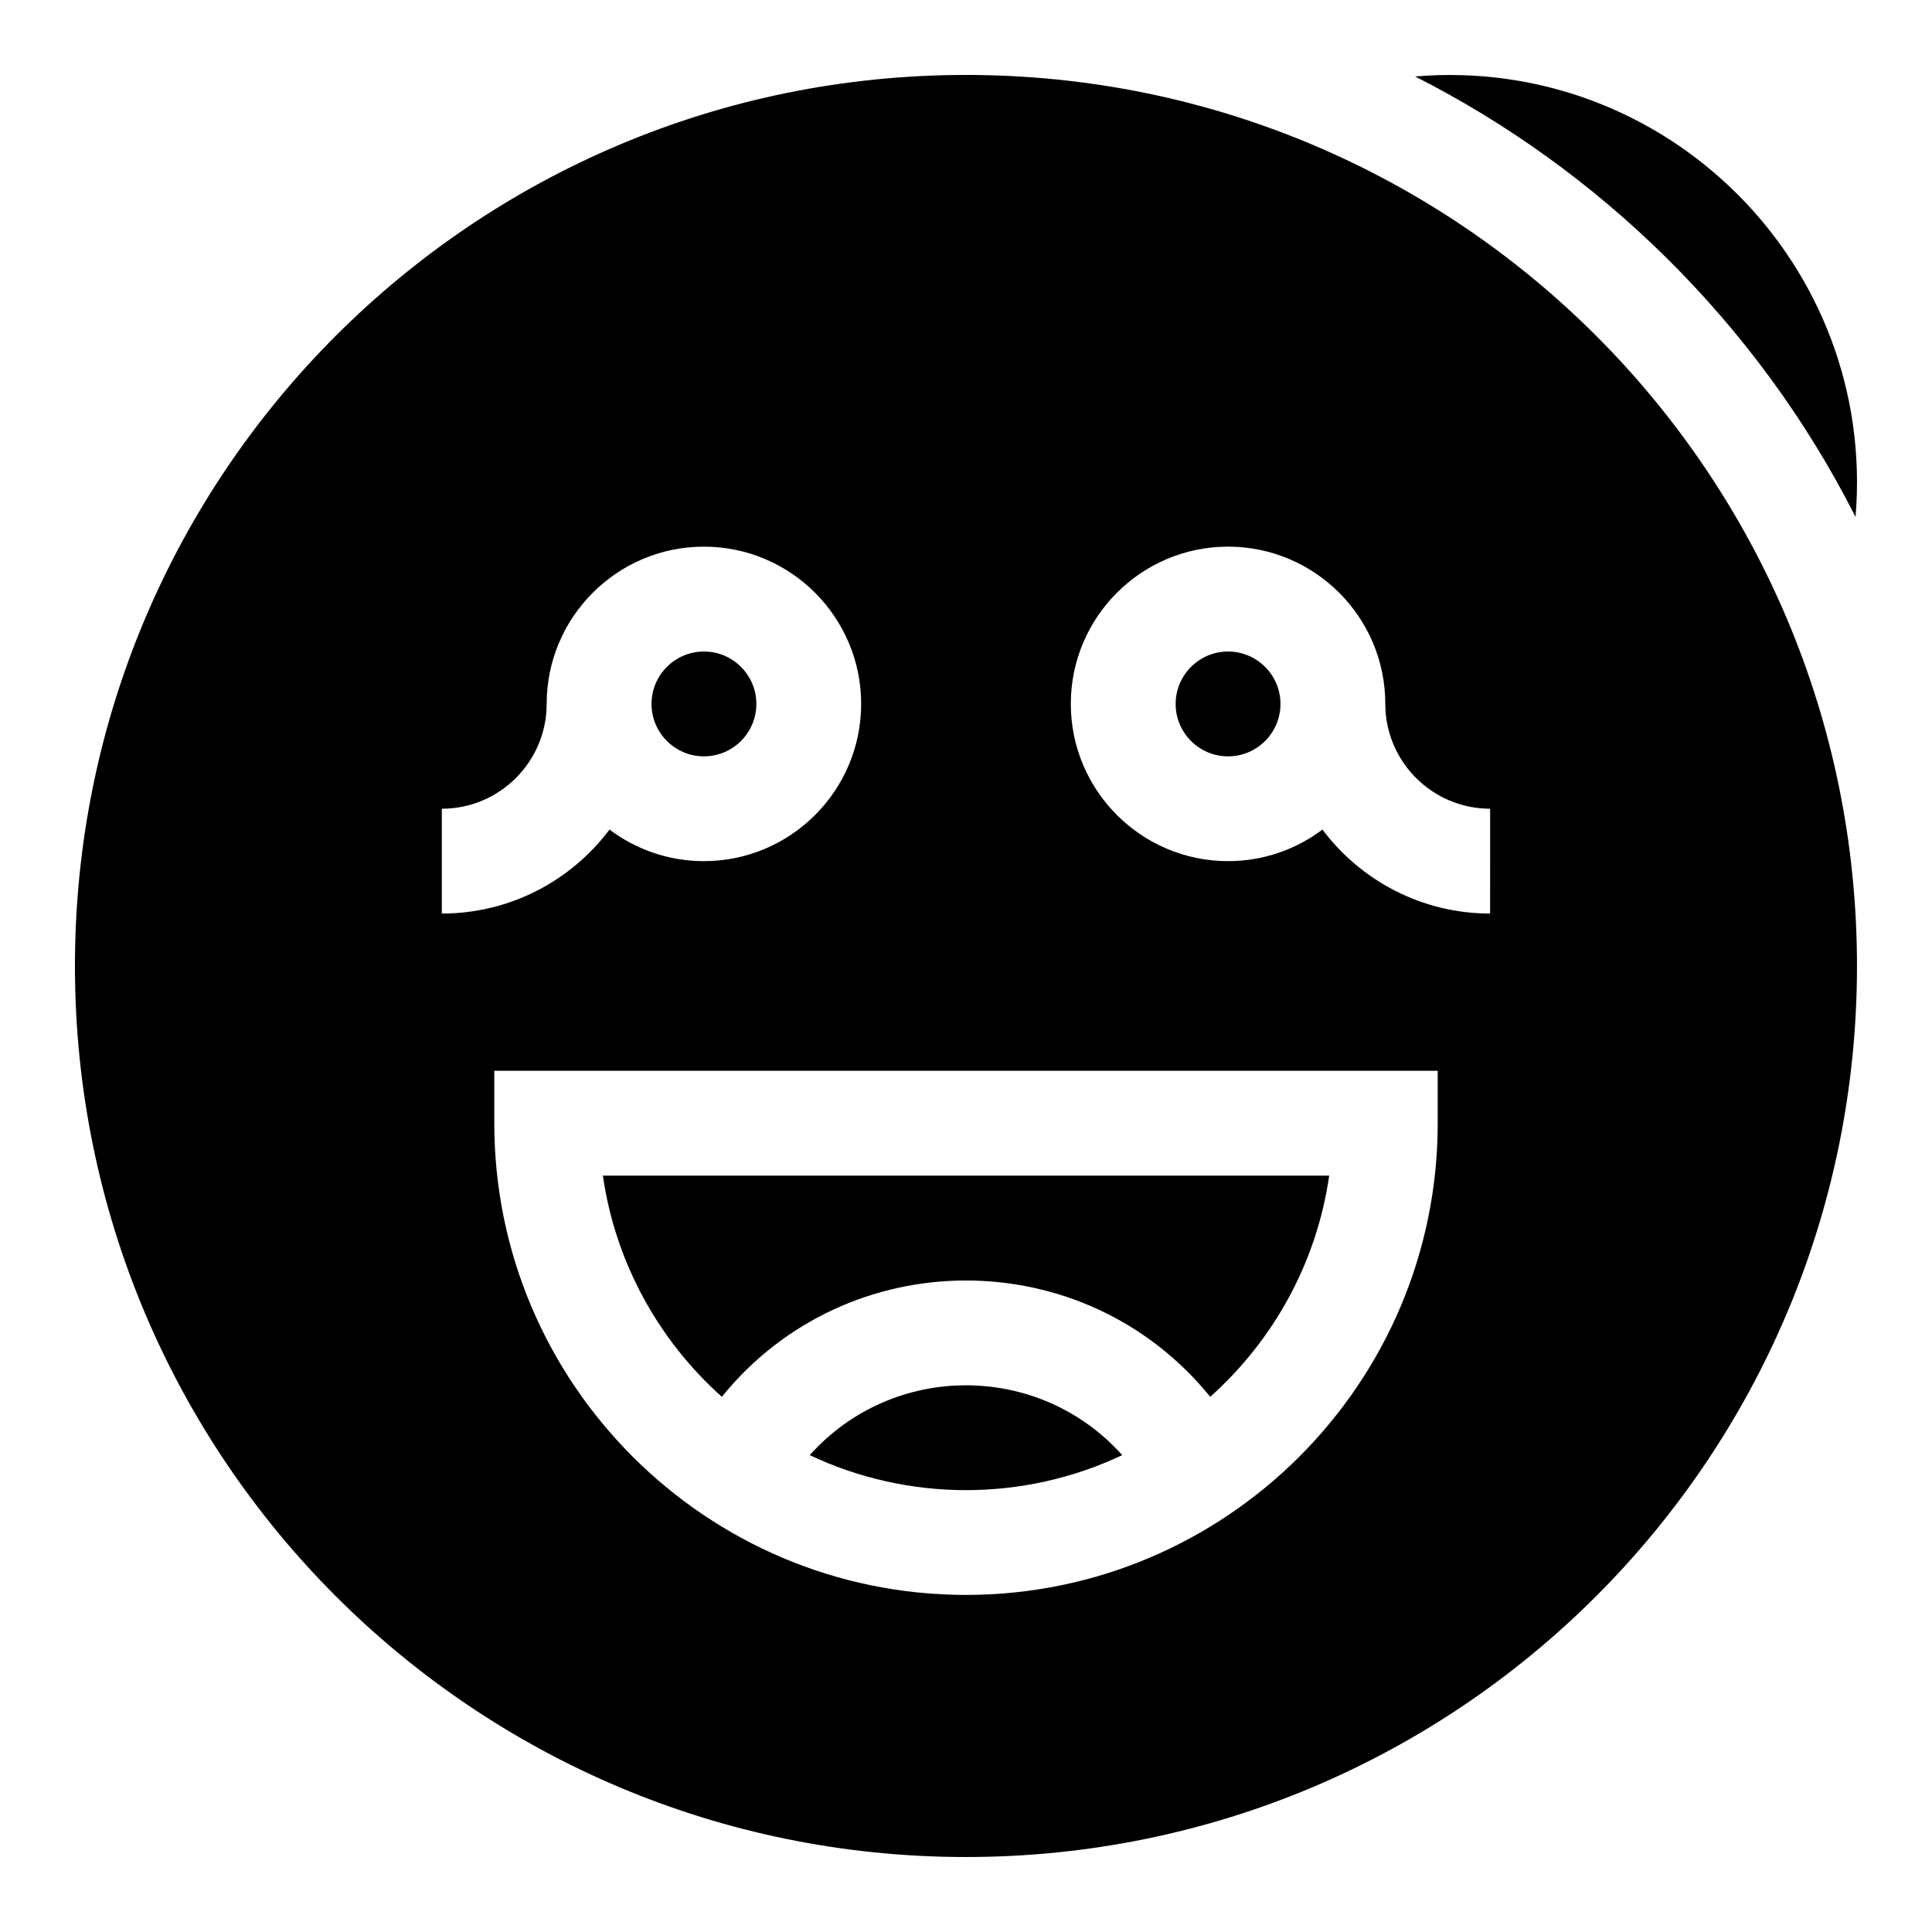
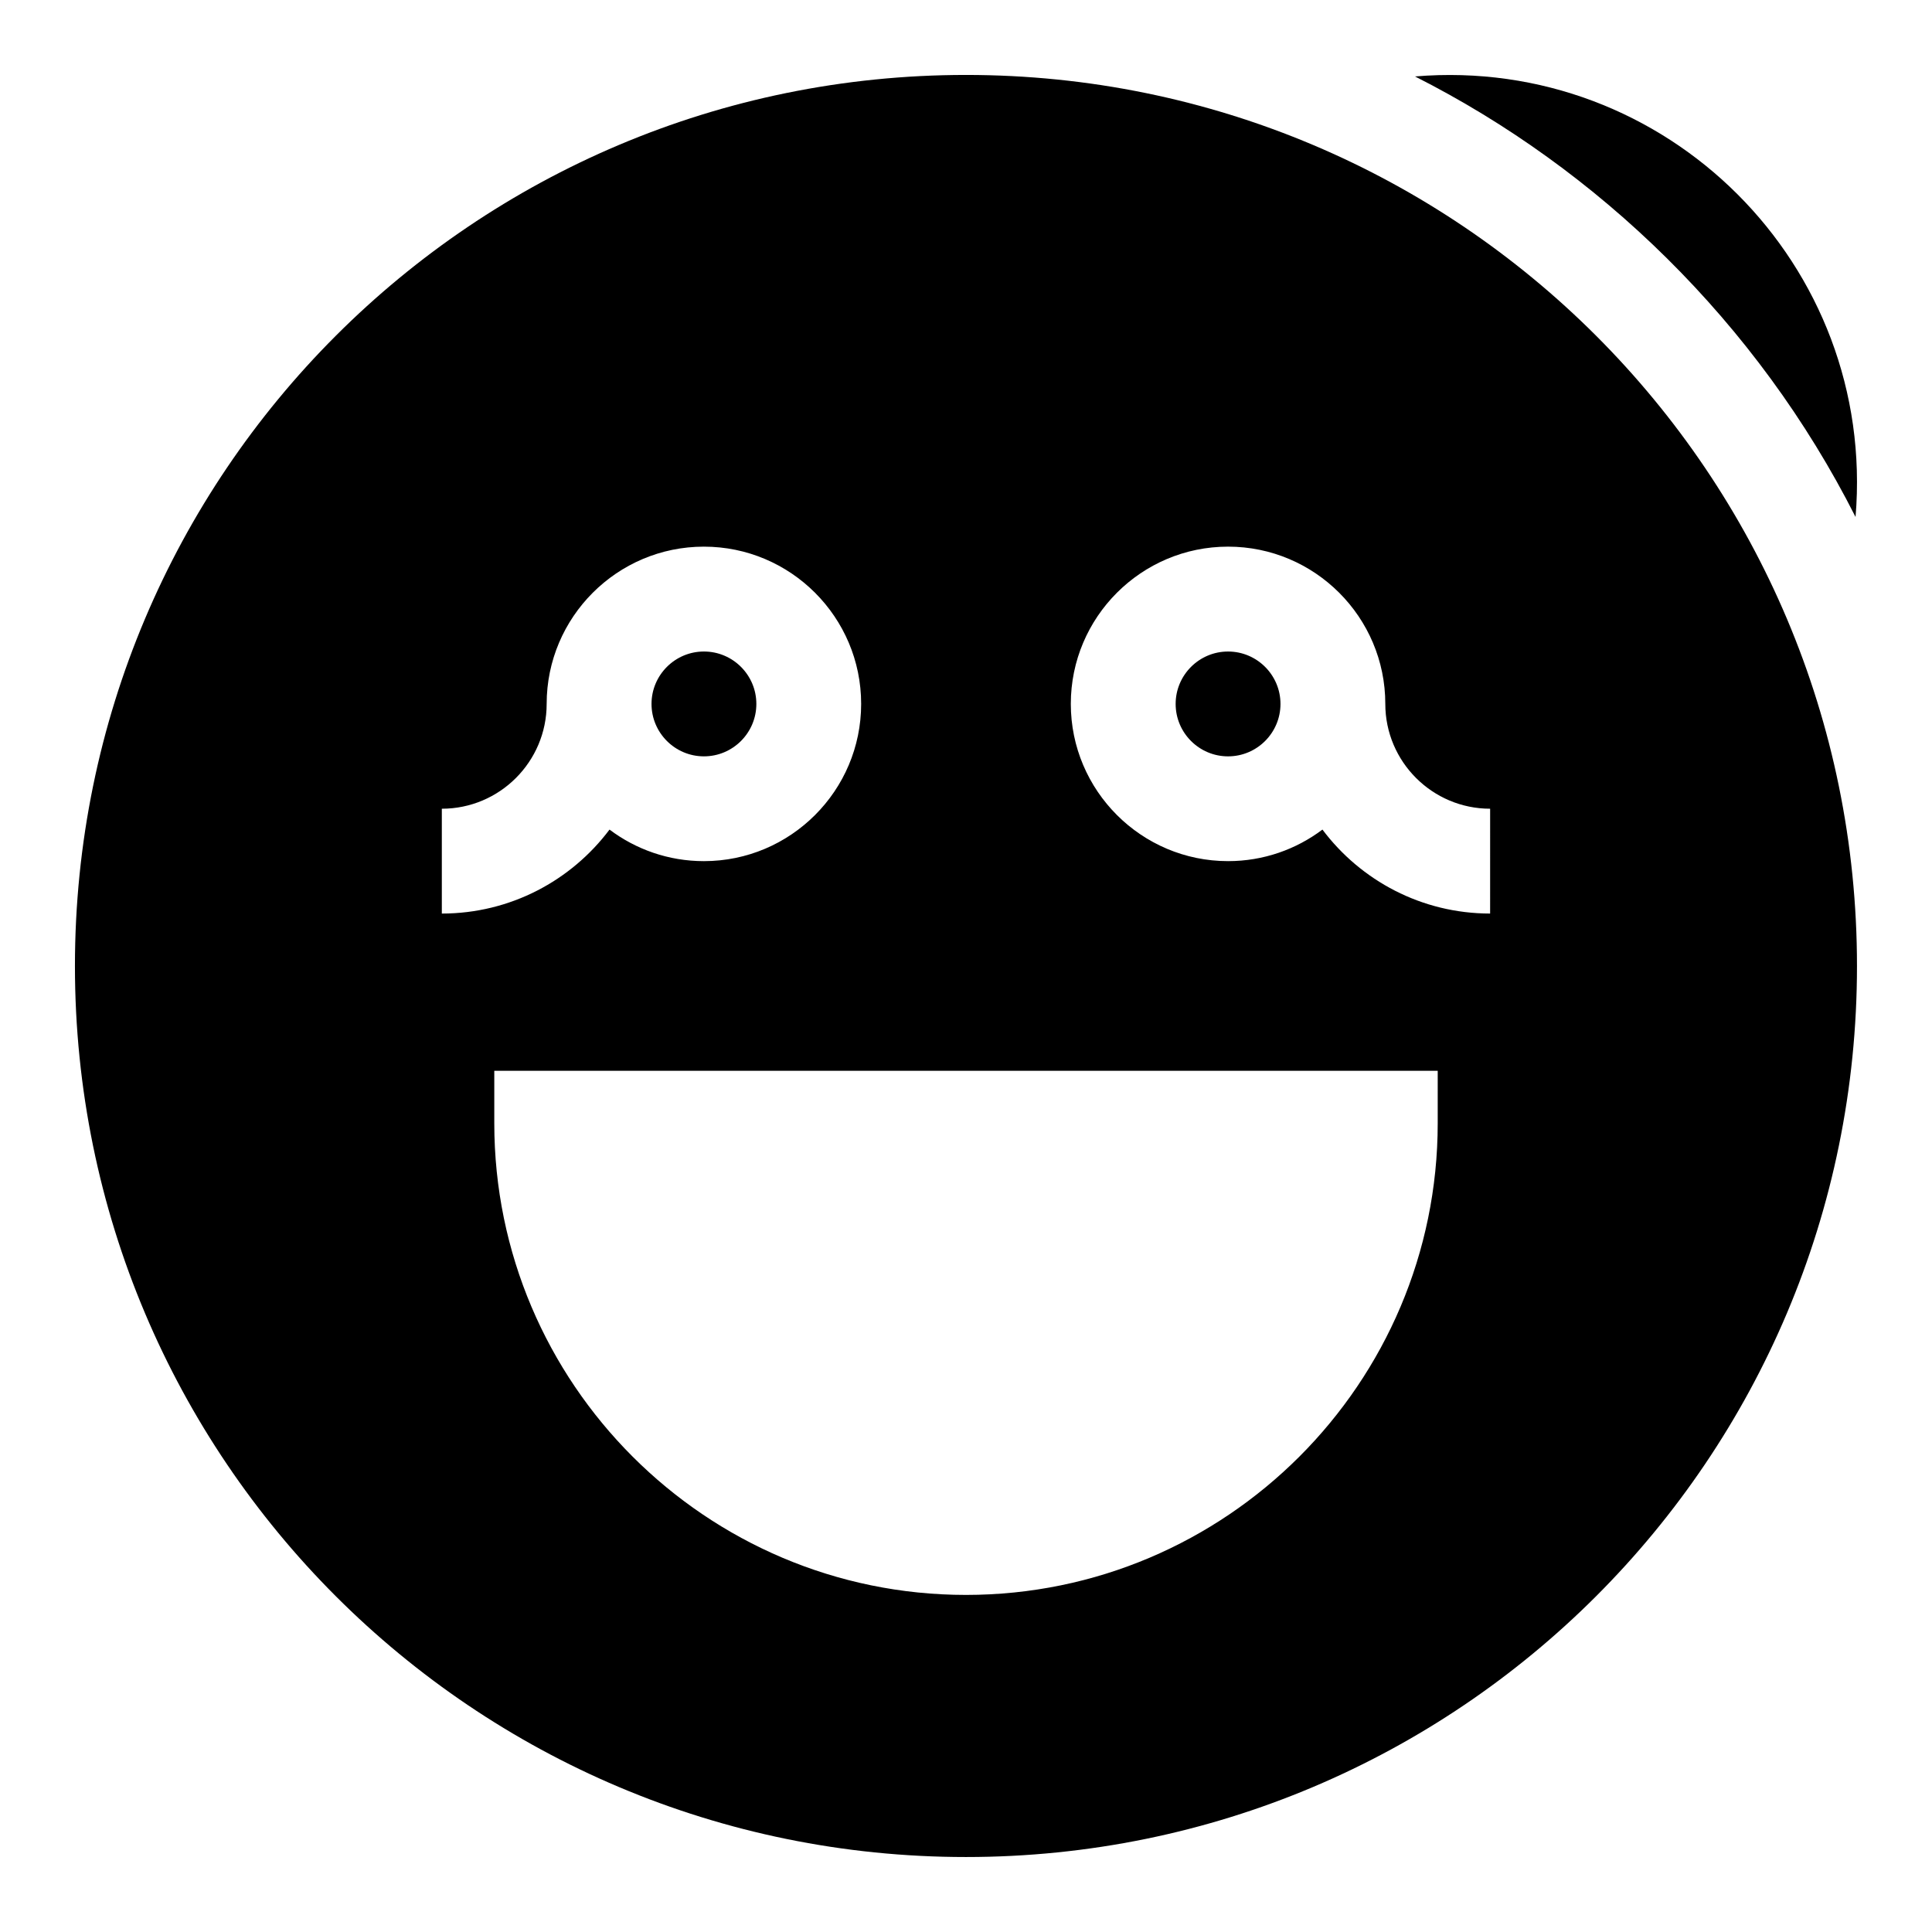
<svg xmlns="http://www.w3.org/2000/svg" fill="#000000" width="800px" height="800px" version="1.1" viewBox="144 144 512 512">
  <g>
    <path d="m635.74 281c5.57-66.773-50.043-122.31-116.75-116.74 48.574 24.559 90.684 65.191 116.75 116.74z" />
    <path d="m400 163.86c-130.52 0-236.14 105.63-236.14 236.14 0 130.52 105.63 236.13 236.13 236.13 130.52 0 236.13-105.63 236.13-236.13 0.004-130.52-105.62-236.14-236.13-236.14zm-138.91 194.46c15.316 0 27.781-12.461 27.781-27.781 0-22.977 18.691-41.672 41.672-41.672 22.977 0 41.672 18.691 41.672 41.672 0 22.977-18.691 41.672-41.672 41.672-9.379 0-18.039-3.117-25.012-8.363-10.145 13.504-26.289 22.254-44.441 22.254zm263.92 83.34c0 68.934-56.082 125.01-125.01 125.01-68.934 0-125.01-56.082-125.01-125.01v-13.891h250.02zm13.891-55.559c-18.152 0-34.297-8.75-44.441-22.254-6.969 5.246-15.633 8.363-25.012 8.363-22.977 0-41.672-18.691-41.672-41.672 0-22.977 18.691-41.672 41.672-41.672 22.977 0 41.672 18.691 41.672 41.672 0 15.316 12.461 27.781 27.781 27.781l-0.004 27.781z" />
-     <path d="m335.29 514.17c33.293-41.102 96.137-41.094 129.43 0 16.676-14.898 28.203-35.449 31.531-58.613h-192.48c3.328 23.164 14.852 43.715 31.527 58.613z" />
    <path d="m330.55 344.44c7.66 0 13.891-6.231 13.891-13.891s-6.231-13.891-13.891-13.891-13.891 6.231-13.891 13.891 6.231 13.891 13.891 13.891z" />
-     <path d="m358.59 529.63c26.156 12.359 56.637 12.367 82.809 0-22.059-24.688-60.766-24.668-82.809 0z" />
    <path d="m469.45 316.66c-7.66 0-13.891 6.231-13.891 13.891s6.231 13.891 13.891 13.891c7.66 0 13.891-6.231 13.891-13.891s-6.231-13.891-13.891-13.891z" />
  </g>
</svg>